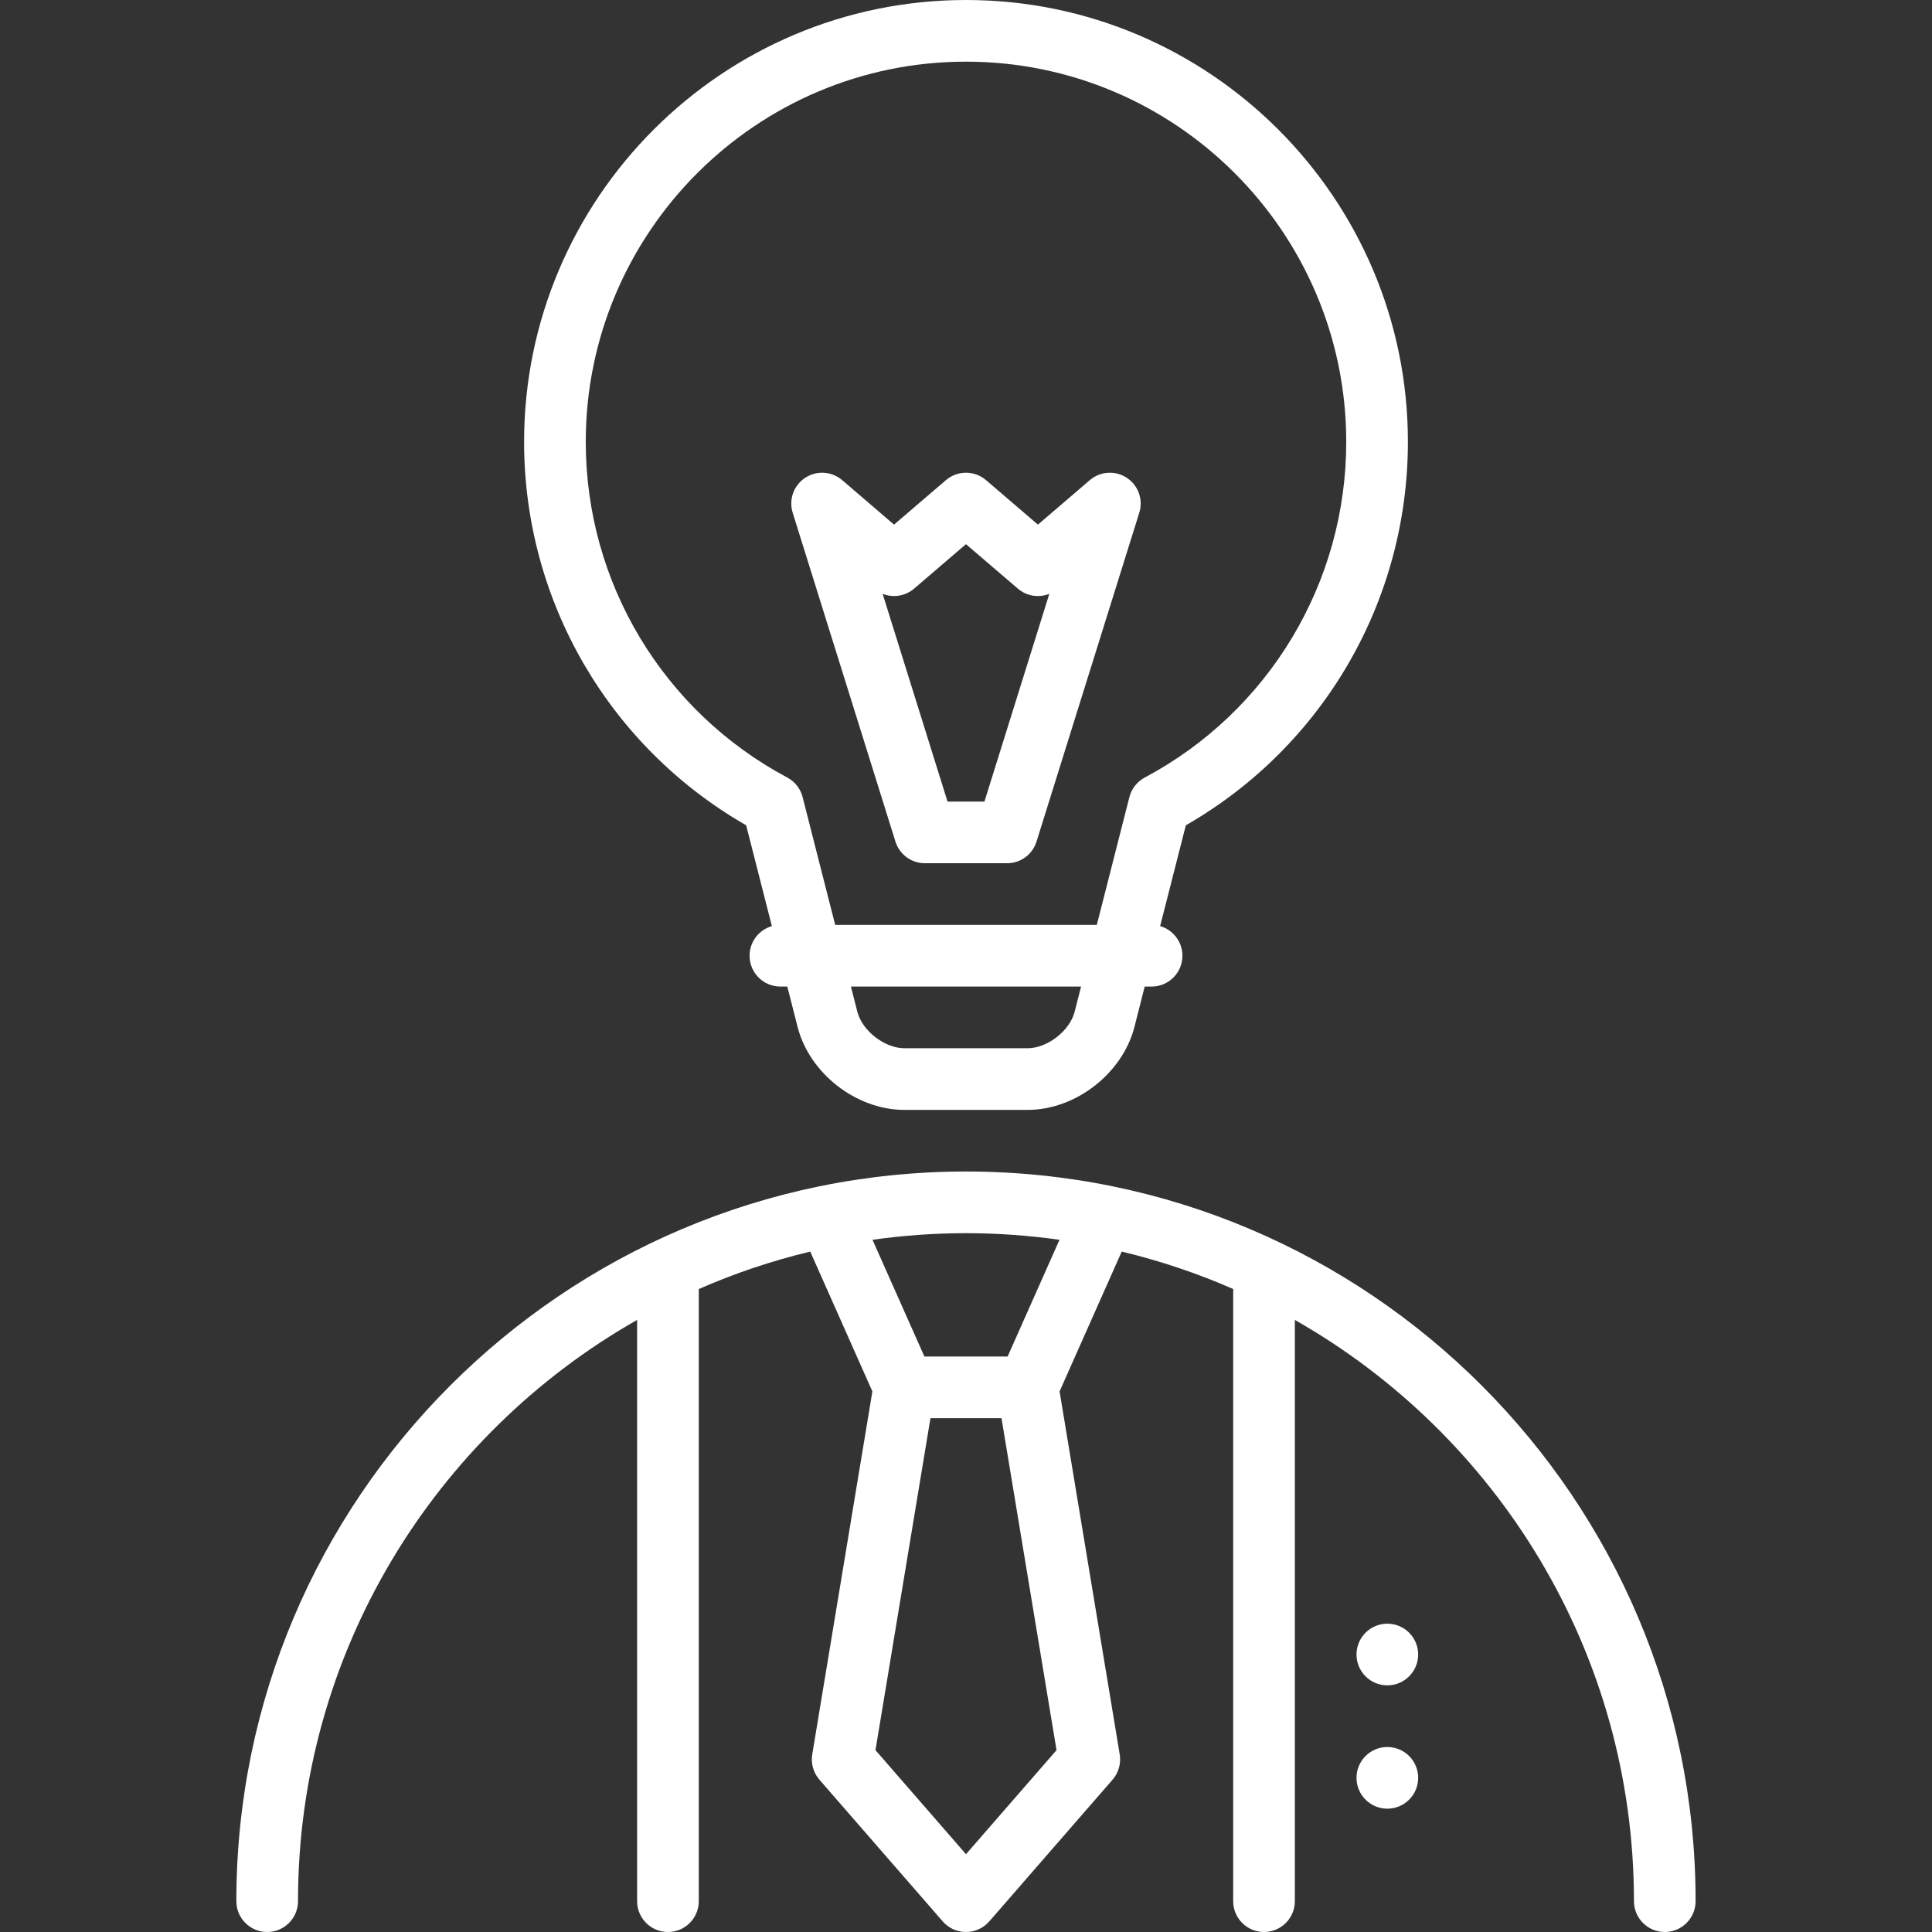
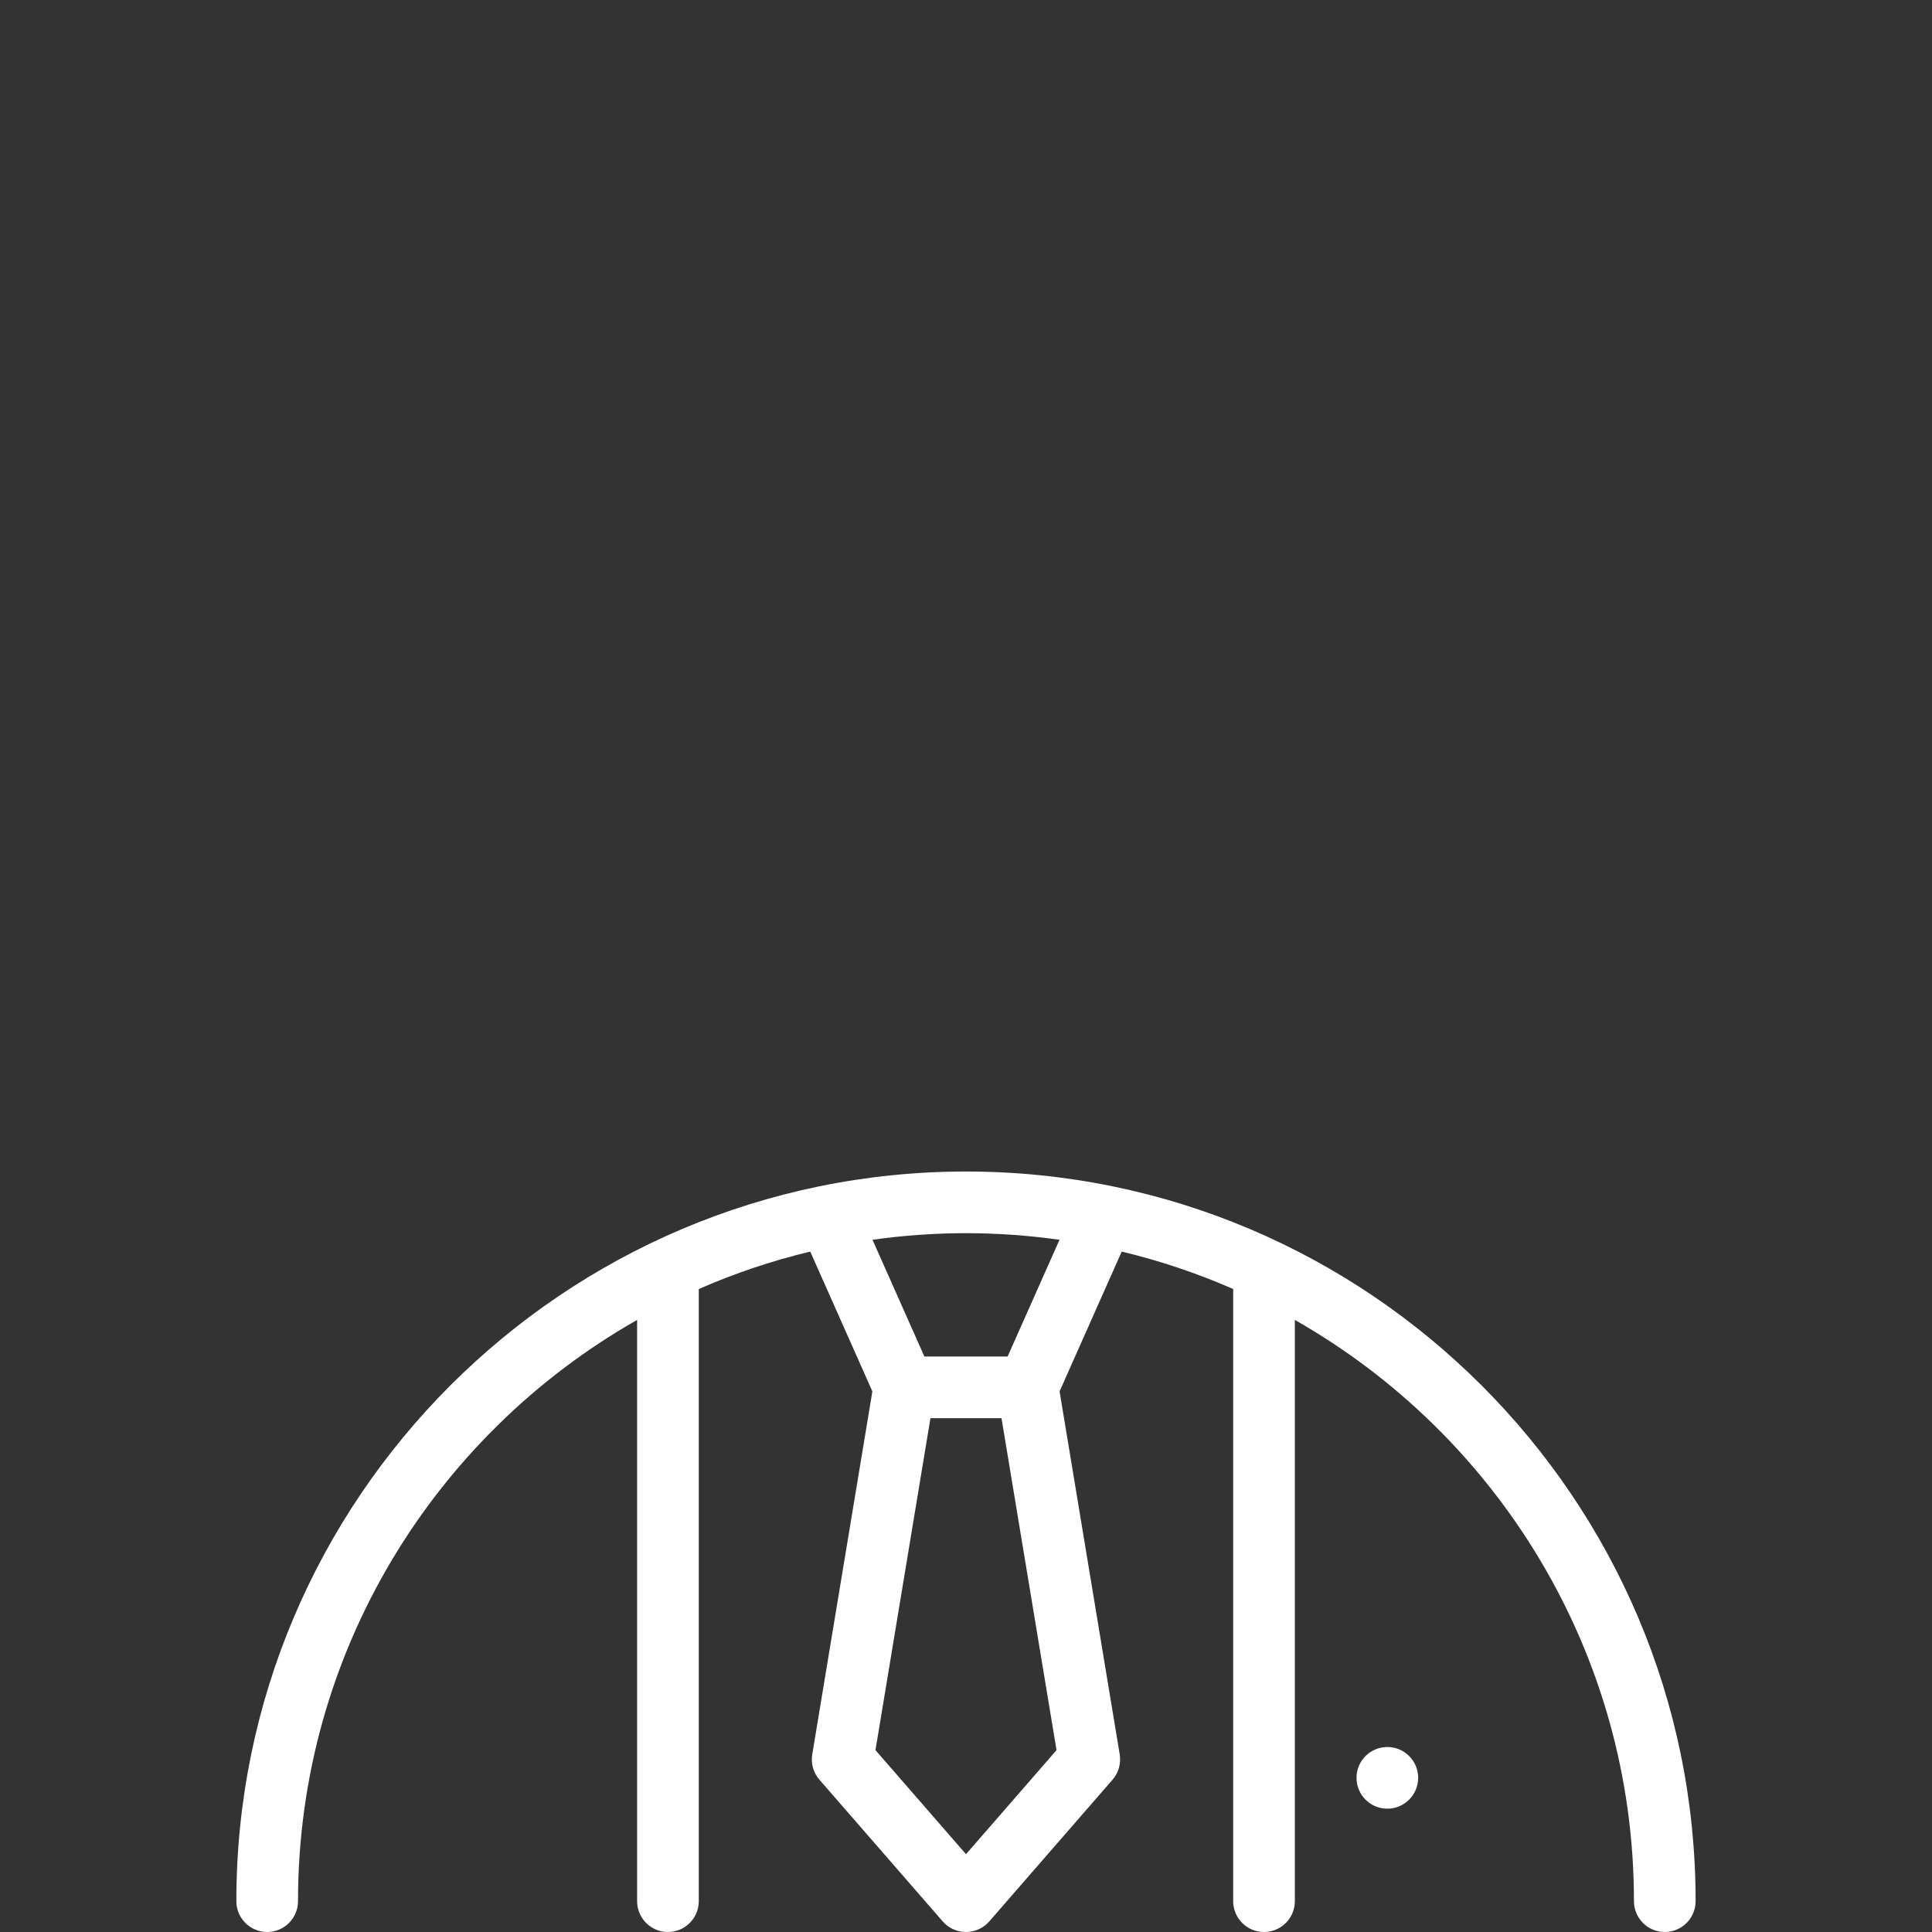
<svg xmlns="http://www.w3.org/2000/svg" width="48" height="48" viewBox="0 0 48 48" fill="none">
  <rect x="0" y="0" width="48" height="48" fill="#333333" stroke="none" />
  <g clip-path="url(#clip0_1238_2699)">
    <path d="M24 29.106C14.004 29.106 5.872 37.239 5.872 47.234C5.872 47.657 6.215 48 6.638 48C7.061 48 7.404 47.657 7.404 47.234C7.404 41.052 10.803 35.649 15.829 32.793V47.234C15.829 47.657 16.172 48 16.595 48C17.018 48 17.361 47.657 17.361 47.234V32.026C18.247 31.637 19.172 31.325 20.13 31.095L21.674 34.569L20.18 43.588C20.143 43.813 20.208 44.044 20.358 44.216L23.422 47.737C23.567 47.904 23.778 48 24 48C24.221 48 24.432 47.904 24.578 47.737L27.641 44.216C27.791 44.043 27.856 43.813 27.819 43.588L26.325 34.569L27.869 31.095C28.827 31.325 29.752 31.637 30.638 32.025V47.234C30.638 47.657 30.981 48 31.404 48C31.827 48 32.17 47.657 32.17 47.234V32.793C37.197 35.649 40.595 41.052 40.595 47.234C40.595 47.657 40.938 48 41.361 48C41.784 48 42.127 47.657 42.127 47.234C42.127 37.239 33.995 29.106 24 29.106ZM24 46.067L21.751 43.482L23.117 35.234H24.882L26.249 43.482L24 46.067ZM25.034 33.702H22.966L21.677 30.802C22.436 30.695 23.211 30.638 24 30.638C24.788 30.638 25.564 30.695 26.323 30.802L25.034 33.702Z" fill="white" />
    <path d="M34.468 44.936C34.891 44.936 35.234 44.593 35.234 44.17C35.234 43.747 34.891 43.404 34.468 43.404C34.045 43.404 33.702 43.747 33.702 44.17C33.702 44.593 34.045 44.936 34.468 44.936Z" fill="white" />
-     <path d="M34.468 41.872C34.891 41.872 35.234 41.529 35.234 41.106C35.234 40.683 34.891 40.34 34.468 40.34C34.045 40.34 33.702 40.683 33.702 41.106C33.702 41.529 34.045 41.872 34.468 41.872Z" fill="white" />
-     <path d="M24 0C17.947 0 13.021 4.925 13.021 10.979C13.021 14.927 15.127 18.546 18.538 20.504L19.177 23.009C18.857 23.101 18.623 23.395 18.623 23.745C18.623 24.168 18.966 24.511 19.389 24.511H19.56L19.816 25.513C20.11 26.669 21.275 27.575 22.468 27.575H25.532C26.725 27.575 27.89 26.669 28.185 25.513L28.44 24.511H28.611C29.034 24.511 29.377 24.168 29.377 23.745C29.377 23.395 29.143 23.101 28.823 23.009L29.462 20.504C32.874 18.546 34.979 14.927 34.979 10.979C34.979 4.925 30.054 0 24 0ZM26.7 25.135C26.579 25.61 26.022 26.043 25.532 26.043H22.468C21.978 26.043 21.421 25.61 21.3 25.135L21.141 24.511H26.859L26.7 25.135ZM28.441 19.318C28.251 19.42 28.112 19.596 28.059 19.805L27.25 22.979H20.75L19.941 19.805C19.888 19.596 19.75 19.42 19.56 19.318C16.472 17.671 14.553 14.475 14.553 10.979C14.553 5.77 18.791 1.532 24 1.532C29.209 1.532 33.447 5.77 33.447 10.979C33.447 14.475 31.529 17.671 28.441 19.318Z" fill="white" />
-     <path d="M27.995 11.871C27.71 11.683 27.335 11.707 27.076 11.929L25.787 13.034L24.498 11.929C24.211 11.683 23.788 11.683 23.501 11.929L22.212 13.034L20.924 11.929C20.664 11.707 20.289 11.683 20.004 11.871C19.718 12.059 19.592 12.413 19.694 12.739L22.247 20.909C22.347 21.229 22.643 21.447 22.978 21.447H25.021C25.356 21.447 25.652 21.229 25.752 20.909L28.305 12.739C28.407 12.413 28.281 12.059 27.995 11.871ZM24.458 19.915H23.541L21.929 14.754C22.187 14.857 22.489 14.814 22.711 14.624L23.999 13.52L25.288 14.624C25.509 14.814 25.812 14.857 26.07 14.754L24.458 19.915Z" fill="white" />
  </g>
  <defs>
    <clipPath id="clip0_1238_2699">
      <rect width="48" height="48" fill="white" />
    </clipPath>
  </defs>
</svg>